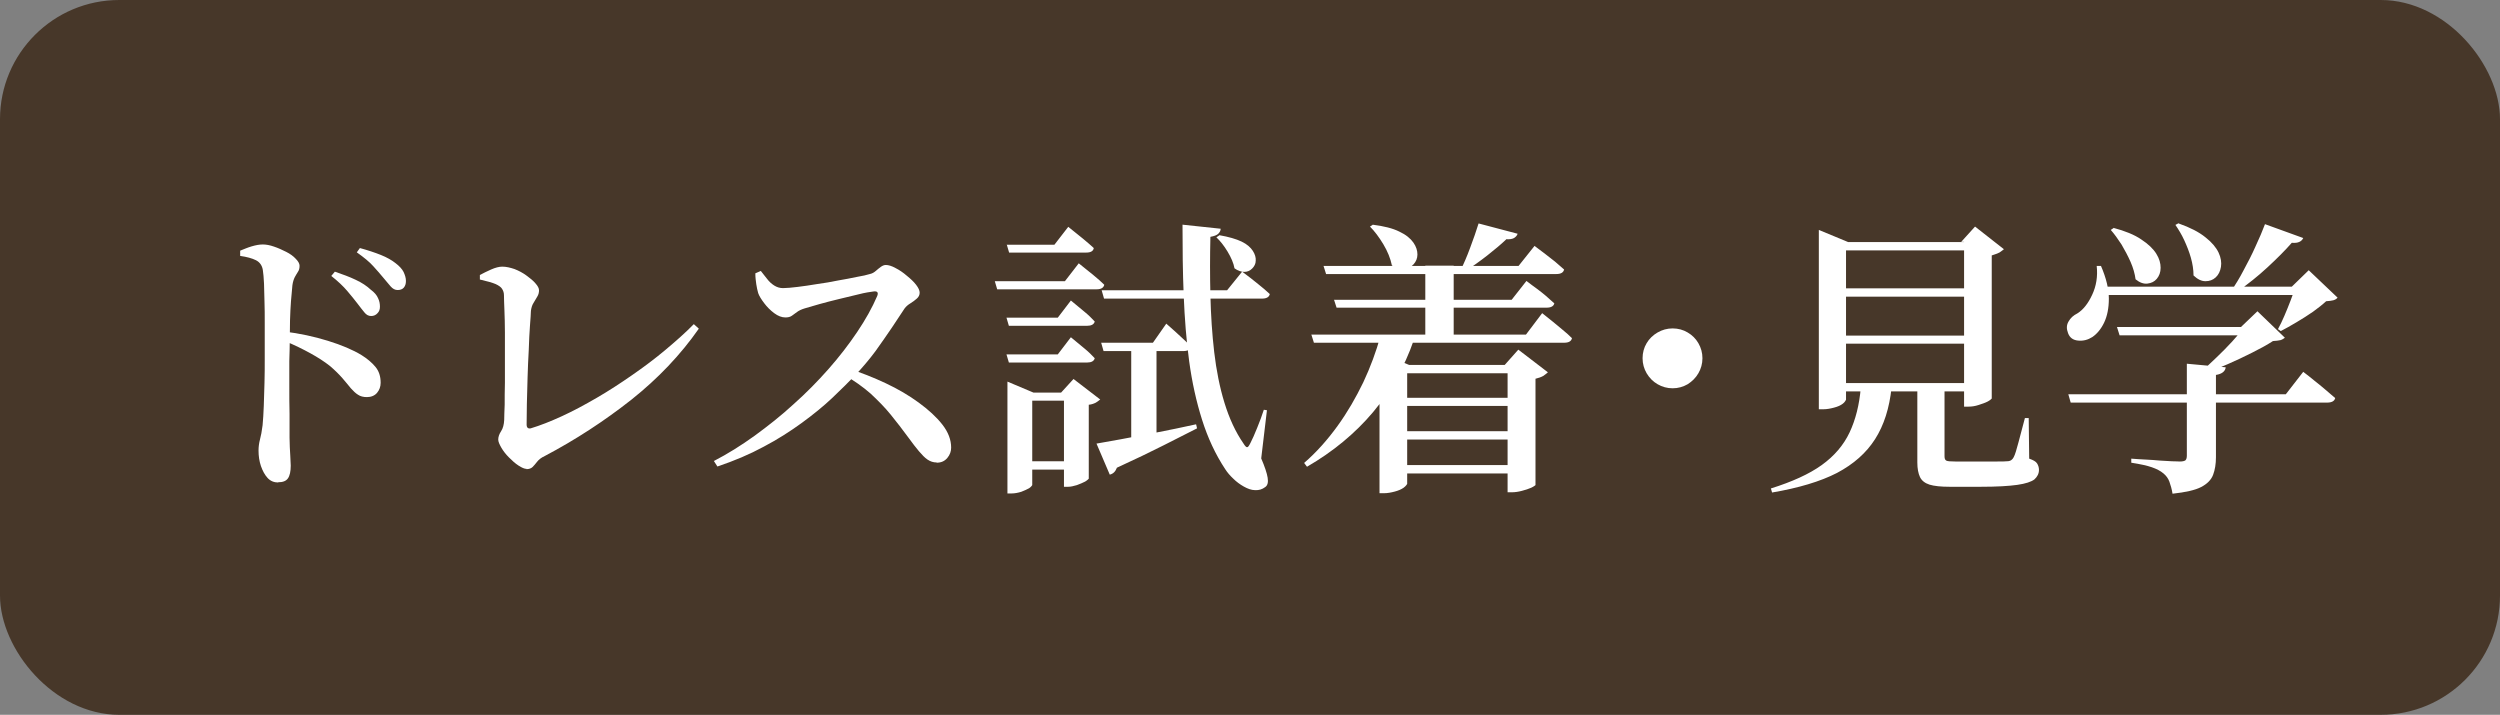
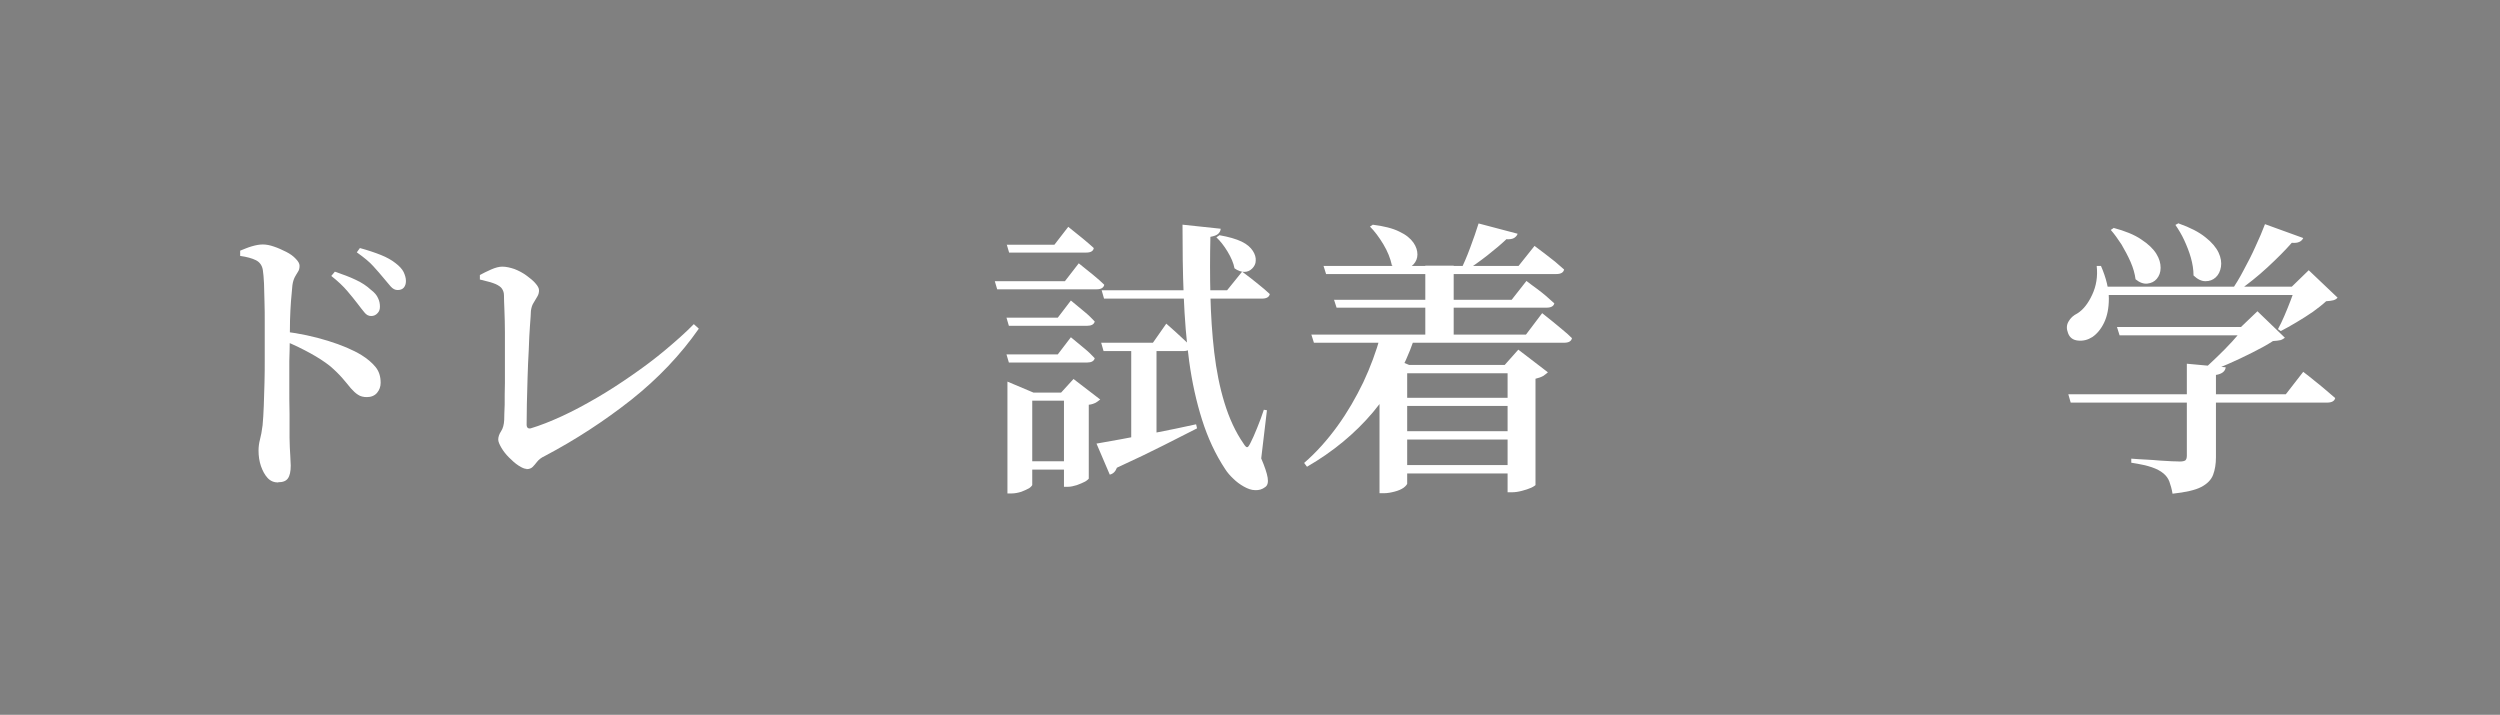
<svg xmlns="http://www.w3.org/2000/svg" id="_レイヤー_2" data-name="レイヤー 2" viewBox="0 0 104.82 29.97">
  <rect x="0" y="0" width="104.82" height="29.97" fill="#808080" stroke="none" />
  <defs>
    <style>
      .cls-1 {
        fill: #fff;
      }

      .cls-2 {
        fill: #473729;
      }
    </style>
  </defs>
  <g id="_レイヤー_1-2" data-name="レイヤー 1">
-     <rect class="cls-2" x="0" width="104.82" height="29.97" rx="5" ry="5" />
    <g>
      <path class="cls-1" d="m11.67,20.23c-.18,0-.33-.06-.45-.19-.12-.13-.21-.3-.28-.5-.07-.21-.1-.42-.1-.65,0-.15.02-.31.06-.46.04-.15.08-.35.11-.6.02-.23.04-.5.05-.81.01-.32.02-.64.03-.98s.01-.66.01-.96v-.76c0-.25,0-.52,0-.81,0-.29,0-.57-.01-.85s-.01-.54-.02-.77c-.01-.24-.03-.43-.05-.57-.03-.19-.13-.33-.29-.41-.16-.08-.38-.14-.66-.18v-.22c.15-.06.31-.13.48-.18s.32-.08.47-.08c.14,0,.3.03.47.09.18.06.35.14.51.22s.3.18.4.29c.1.1.16.2.16.29,0,.11-.02.19-.07.26-.04.07-.09.14-.13.22-.04.08-.08.19-.1.34-.02.2-.04.42-.06.67s-.03.52-.04.8c0,.28-.01.54-.01.8,0,.26-.01.56-.02.91,0,.35,0,.71,0,1.09,0,.38,0,.75.01,1.12,0,.37,0,.7,0,1,0,.29.02.54.03.74.01.2.02.34.02.43,0,.25-.04.43-.12.54s-.21.16-.41.16Zm3.72-3.58c-.15,0-.28-.03-.38-.1-.1-.06-.2-.16-.3-.27-.1-.12-.21-.26-.35-.42s-.31-.33-.52-.51c-.24-.19-.52-.37-.83-.54s-.67-.35-1.09-.52v-.39c.64.08,1.25.21,1.83.39.58.18,1.05.38,1.41.6.24.15.43.31.58.49.15.18.22.4.22.67,0,.16-.05.3-.15.42-.1.12-.25.18-.43.18Zm.17-3.4c-.11,0-.2-.05-.28-.15s-.18-.22-.29-.37c-.12-.16-.27-.34-.43-.53s-.39-.41-.67-.63l.15-.18c.32.11.62.22.87.34.26.12.47.26.64.42.15.11.25.23.3.35.06.12.08.24.08.36,0,.11-.03.2-.1.27-.07.08-.16.12-.27.12Zm1.11-1.09c-.11,0-.2-.05-.29-.15s-.19-.23-.32-.38c-.12-.15-.26-.3-.41-.47-.15-.17-.38-.36-.69-.58l.13-.18c.33.09.63.19.88.29s.46.22.61.34c.16.12.28.25.34.37.06.13.1.25.1.38,0,.12-.03.21-.09.28s-.15.1-.26.1Z" />
      <path class="cls-1" d="m22.08,19.66c-.09,0-.2-.05-.34-.14-.14-.09-.27-.21-.4-.34-.13-.13-.24-.27-.32-.41s-.13-.25-.13-.34c0-.11.04-.23.12-.35s.12-.28.13-.47c0-.15.01-.37.02-.64,0-.27,0-.58.01-.92,0-.34,0-.7,0-1.06s0-.71,0-1.05c0-.34-.01-.65-.02-.92s-.02-.48-.02-.64c0-.11-.03-.19-.08-.27-.04-.07-.14-.14-.27-.2-.14-.06-.36-.12-.66-.19v-.19c.13-.07.29-.15.47-.23.18-.08.34-.12.47-.12.16,0,.33.04.51.1.18.07.35.16.5.27s.29.22.38.33c.1.11.15.21.15.29,0,.09-.02.18-.07.26-.05.08-.1.17-.16.27-.06.09-.09.2-.11.33,0,.13-.02.34-.04.63-.02.29-.04.62-.05,1-.02.38-.04.76-.05,1.16-.01.4-.02.77-.03,1.12,0,.35-.01.64-.01.86,0,.13.06.18.17.16.4-.12.83-.29,1.31-.51s.96-.48,1.46-.77.99-.61,1.48-.95c.49-.34.96-.69,1.4-1.06s.84-.72,1.19-1.08l.21.19c-.76,1.09-1.71,2.09-2.83,2.98-1.13.89-2.34,1.68-3.63,2.36-.15.07-.25.15-.32.24s-.13.16-.19.22c-.06.06-.15.09-.26.09Z" />
-       <path class="cls-1" d="m29.93,19.33c.58-.3,1.14-.65,1.71-1.06.56-.41,1.11-.84,1.63-1.32.53-.47,1.02-.97,1.47-1.48.45-.51.85-1.03,1.2-1.55.35-.52.63-1.02.84-1.51.06-.15,0-.21-.15-.19-.15.02-.36.05-.63.12-.26.06-.54.13-.83.2-.29.07-.56.14-.81.21-.25.07-.46.13-.62.18-.13.04-.24.09-.32.15-.08.06-.16.12-.22.16-.07.05-.16.07-.27.07-.15,0-.31-.06-.47-.18-.16-.12-.3-.26-.42-.42-.12-.16-.21-.3-.25-.42-.03-.11-.06-.23-.08-.37-.02-.14-.04-.29-.04-.46l.23-.1c.08.11.17.21.26.33s.19.21.3.28c.11.07.23.11.37.11.15,0,.36-.02.61-.05.25-.03.52-.07.82-.12.3-.04.59-.09.88-.15.29-.05.56-.1.79-.15.24-.04.41-.08.54-.12.1-.02.18-.07.25-.13s.14-.12.21-.17c.07-.05.14-.08.21-.08.11,0,.25.04.41.13.16.08.32.19.47.32.16.13.29.25.39.38.1.13.15.24.15.33,0,.1-.04.18-.12.25-.08.07-.17.14-.27.2-.1.06-.18.13-.24.21-.15.22-.32.48-.53.8-.21.31-.44.64-.69.99-.26.35-.54.68-.84,1-.28.29-.6.61-.97.96-.37.35-.8.7-1.28,1.05-.48.35-1.01.69-1.6,1-.59.32-1.23.59-1.94.83l-.16-.25Zm9.34.06c-.14,0-.26-.04-.38-.12s-.23-.2-.36-.35c-.13-.15-.27-.34-.44-.57-.24-.33-.49-.65-.74-.96s-.54-.6-.85-.89c-.32-.28-.7-.55-1.14-.8l.21-.25c.53.17,1.06.38,1.57.62.51.24.97.51,1.38.81s.74.6.99.92c.25.32.37.64.37.97,0,.15-.05.3-.16.43-.11.13-.25.2-.45.2Z" />
      <path class="cls-1" d="m41.72,11.79h2.93l.58-.75c.24.19.45.36.62.5.17.14.32.27.45.4-.03.13-.14.19-.32.19h-4.17l-.1-.34Zm.49,1.53h2.14l.55-.72c.23.19.42.35.58.48s.3.27.42.4c-.03.12-.14.18-.32.18h-3.28l-.1-.34Zm0,1.54h2.14l.55-.72c.23.19.42.35.58.48.16.13.3.27.42.4-.03.12-.14.18-.32.18h-3.28l-.1-.34Zm.01-4.6h1.99l.58-.75c.24.19.45.36.62.5.17.14.32.27.45.39-.02.13-.13.19-.32.19h-3.23l-.1-.34Zm.02,6.2v-.46l1.09.46h1.99v.34h-2.04v3.54s-.04.07-.13.13c-.09.05-.2.1-.33.15-.13.04-.27.07-.42.07h-.16v-4.22Zm.5,2.88h2.5v.35h-2.5v-.35Zm1.87-2.88h-.12l.52-.57,1.12.86s-.1.08-.18.13c-.08.04-.18.08-.3.09v3.1s-.05.06-.15.12c-.1.05-.21.1-.35.15-.13.04-.26.07-.37.07h-.17v-3.94Zm1.36,2.14c.24-.04.58-.1,1.01-.18.43-.08.92-.17,1.48-.28s1.11-.22,1.69-.35l.04.17c-.38.19-.85.43-1.4.71-.55.28-1.2.59-1.96.94-.06.16-.16.26-.3.29l-.56-1.31Zm.21-4.23h2.16l.56-.8c.24.21.44.39.6.54.17.15.31.29.43.42-.02.13-.13.19-.32.19h-3.34l-.1-.35Zm.01-2.2h5.26l.63-.78c.27.2.49.37.67.52.18.14.34.28.49.42-.03.13-.14.19-.33.19h-6.62l-.1-.35Zm1.24,2.2h1.06v4.02l-1.06.22v-4.24Zm2.15-4.95l1.6.17c0,.08-.04.15-.1.21-.06.06-.17.1-.33.13-.02.82-.02,1.64,0,2.46.02.82.07,1.61.16,2.38.09.76.23,1.47.43,2.12.2.65.46,1.22.8,1.71.06.1.12.16.15.15.04,0,.08-.06.14-.18.08-.15.17-.36.28-.63.11-.26.2-.52.28-.76l.13.02-.24,2.02c.15.35.24.62.27.81.03.19,0,.32-.1.39-.13.1-.27.14-.43.13-.15,0-.31-.06-.47-.15-.16-.09-.31-.2-.44-.33-.14-.13-.25-.26-.34-.4-.41-.62-.73-1.31-.97-2.07-.24-.76-.42-1.57-.54-2.45s-.19-1.79-.23-2.76-.05-1.96-.05-2.99Zm1.54.44c.4.07.71.16.94.27s.38.25.47.39.13.28.12.41c0,.13-.06.24-.15.33-.09.09-.2.14-.33.14-.13,0-.27-.05-.41-.15-.04-.22-.14-.45-.29-.7-.15-.25-.31-.45-.47-.6l.12-.08Z" />
      <path class="cls-1" d="m57.87,14.09h1.4v.19c-.38,1.1-.95,2.1-1.7,3-.75.89-1.68,1.66-2.77,2.29l-.12-.16c.52-.45.98-.97,1.4-1.55s.77-1.19,1.08-1.83c.3-.64.54-1.29.72-1.94Zm-2.88-.06h8.99l.68-.9c.17.14.32.26.45.36.13.11.27.22.41.34.15.12.28.24.39.35-.03.13-.14.19-.33.19h-10.49l-.11-.35Zm.5-2.88h8.18l.67-.84c.17.13.32.24.45.34.13.1.26.2.41.32.14.12.27.23.38.33-.03.13-.14.19-.33.19h-9.65l-.11-.35Zm.44,1.42h7.45l.62-.79c.16.12.3.23.43.32.12.09.25.19.38.3.13.11.25.22.36.32-.03.12-.14.18-.33.18h-8.8l-.11-.34Zm1.62-3.15c.47.06.84.15,1.12.29.28.13.47.29.59.46.12.17.17.34.17.5s-.06.3-.16.41-.23.17-.39.19-.33-.03-.52-.14c-.06-.29-.18-.59-.36-.89s-.37-.55-.56-.74l.11-.07Zm.29,5.88v-.51l1.24.51h4.65v.35h-4.73v4.64s-.05.09-.15.16-.22.12-.37.16c-.15.04-.3.07-.47.07h-.17v-5.38Zm.57,1.38h5.29v.34h-5.29v-.34Zm0,1.4h5.29v.35h-5.29v-.35Zm0,1.42h5.29v.35h-5.29v-.35Zm1.35-8.36h1.19v3.06h-1.19v-3.06Zm2.24-1.77l1.63.43c-.02.07-.07.13-.15.18-.07.04-.18.06-.32.05-.21.2-.48.43-.8.68-.32.25-.63.47-.93.66h-.21c.14-.28.28-.6.42-.98.14-.38.26-.71.35-1.01Zm1.21,5.93h-.12l.57-.64,1.24.95s-.11.1-.19.15c-.09.05-.2.09-.33.12v4.46s-.07.06-.18.11c-.11.05-.24.09-.39.13-.15.04-.29.06-.42.06h-.18v-5.33Z" />
-       <path class="cls-1" d="m70.13,16.28c-.23,0-.44-.06-.63-.17-.19-.11-.34-.26-.46-.46-.11-.19-.17-.4-.17-.63s.06-.45.17-.63c.11-.19.27-.34.46-.45s.4-.17.63-.17.45.06.63.17c.19.11.34.26.45.45.11.19.17.4.17.63s-.06.44-.17.63-.26.34-.45.46c-.19.11-.4.17-.63.17Z" />
-       <path class="cls-1" d="m78.02,16.25h1.29c-.09.86-.32,1.58-.69,2.16-.37.58-.9,1.05-1.6,1.42-.7.36-1.61.63-2.72.82l-.05-.17c.89-.28,1.6-.6,2.13-.98.53-.38.92-.84,1.17-1.37.25-.53.41-1.16.47-1.88Zm-1.76-6.1v-.51l1.23.51h5.56v.35h-5.65v6.26s-.05.11-.14.17c-.09.07-.21.12-.36.16-.15.04-.3.07-.46.07h-.18v-7.01Zm.61,1.94h6.04v.35h-6.04v-.35Zm0,1.98h6.04v.34h-6.04v-.34Zm0,1.99h6.04v.35h-6.04v-.35Zm3.52.01h1.14v3.06c0,.09.02.15.07.18.05.03.17.04.38.04h1.77c.18,0,.31,0,.4-.01.08,0,.14-.02.18-.05s.07-.06.1-.12c.06-.11.12-.32.2-.62s.17-.64.27-1.02h.16l.02,1.7c.17.06.28.12.33.2.05.08.08.17.08.27,0,.16-.07.29-.19.4-.13.1-.37.18-.72.23-.35.05-.86.08-1.54.08h-1.29c-.37,0-.66-.03-.85-.09-.19-.06-.33-.17-.4-.32-.07-.15-.11-.35-.11-.61v-3.32Zm1.96-5.93h-.12l.58-.64,1.21.95s-.11.09-.19.14c-.09.04-.19.08-.32.12v6s-.05.06-.16.12-.24.1-.39.15c-.15.05-.29.07-.43.07h-.18v-6.9Z" />
      <path class="cls-1" d="m87.91,11.15h.18c.22.51.33.97.33,1.37s-.07.74-.2,1.01c-.13.27-.3.47-.49.6-.19.12-.38.17-.6.15-.21-.02-.35-.12-.42-.31-.07-.18-.07-.34.02-.49.08-.15.21-.26.37-.34.24-.15.45-.41.62-.78.17-.36.24-.77.19-1.21Zm-1.19,5.38h9.12l.73-.94c.18.14.34.26.48.38.14.11.29.23.44.36.15.13.29.25.42.36-.03.13-.15.19-.34.19h-10.75l-.1-.35Zm1.41-4.51h8.72v.35h-8.72v-.35Zm.47-2.47c.49.13.89.29,1.18.49.29.19.5.39.63.6.13.21.18.4.18.59,0,.19-.06.34-.16.46-.1.12-.23.18-.39.2-.16.02-.33-.04-.5-.18-.03-.23-.1-.48-.21-.73s-.24-.49-.38-.73c-.15-.23-.3-.44-.45-.61l.12-.08Zm.16,4.16h5.74v.35h-5.63l-.11-.35Zm2.93,1.54l1.63.15c-.02.17-.16.28-.41.32v3.45c0,.28-.04.53-.12.74s-.25.38-.5.51c-.25.13-.65.22-1.2.28-.03-.19-.08-.36-.13-.5-.05-.14-.14-.26-.25-.35-.13-.11-.29-.19-.49-.26-.2-.07-.48-.13-.86-.19v-.17c.23.02.44.03.63.04.18.01.37.02.56.04.19.01.37.02.52.03.15,0,.26.01.33.01.11,0,.19-.02.23-.05.04-.04.06-.1.06-.2v-3.84Zm-.34-5.88c.48.17.85.36,1.12.58.27.21.45.43.55.64.1.21.13.42.1.6s-.1.33-.22.44c-.12.11-.26.16-.43.16-.17,0-.33-.08-.5-.24,0-.24-.04-.49-.11-.74-.07-.25-.17-.5-.28-.74-.11-.24-.24-.45-.37-.64l.13-.07Zm2.76,4.34h-.15l.69-.66,1.15,1.11s-.1.08-.18.1-.18.03-.32.04c-.23.15-.52.31-.86.48-.34.17-.69.34-1.04.49-.35.15-.68.29-.98.4l-.11-.11c.19-.16.39-.35.62-.57.23-.22.45-.44.66-.67.21-.23.38-.43.5-.6Zm.86-4.31l1.6.58c-.03.07-.09.13-.16.16-.08.04-.18.05-.32.04-.27.31-.61.65-1.02,1.03-.41.38-.83.71-1.24,1h-.29c.18-.26.36-.55.53-.88.18-.33.35-.66.5-1,.16-.34.29-.65.4-.94Zm1.25,2.62h-.13l.71-.69,1.21,1.15c-.05.06-.11.09-.18.11-.07.02-.17.03-.3.04-.15.14-.33.28-.55.44-.22.15-.45.3-.69.44-.24.14-.46.27-.66.37l-.12-.08c.09-.16.18-.35.27-.56.09-.21.18-.43.26-.64.08-.21.15-.4.19-.56Z" />
    </g>
  </g>
</svg>